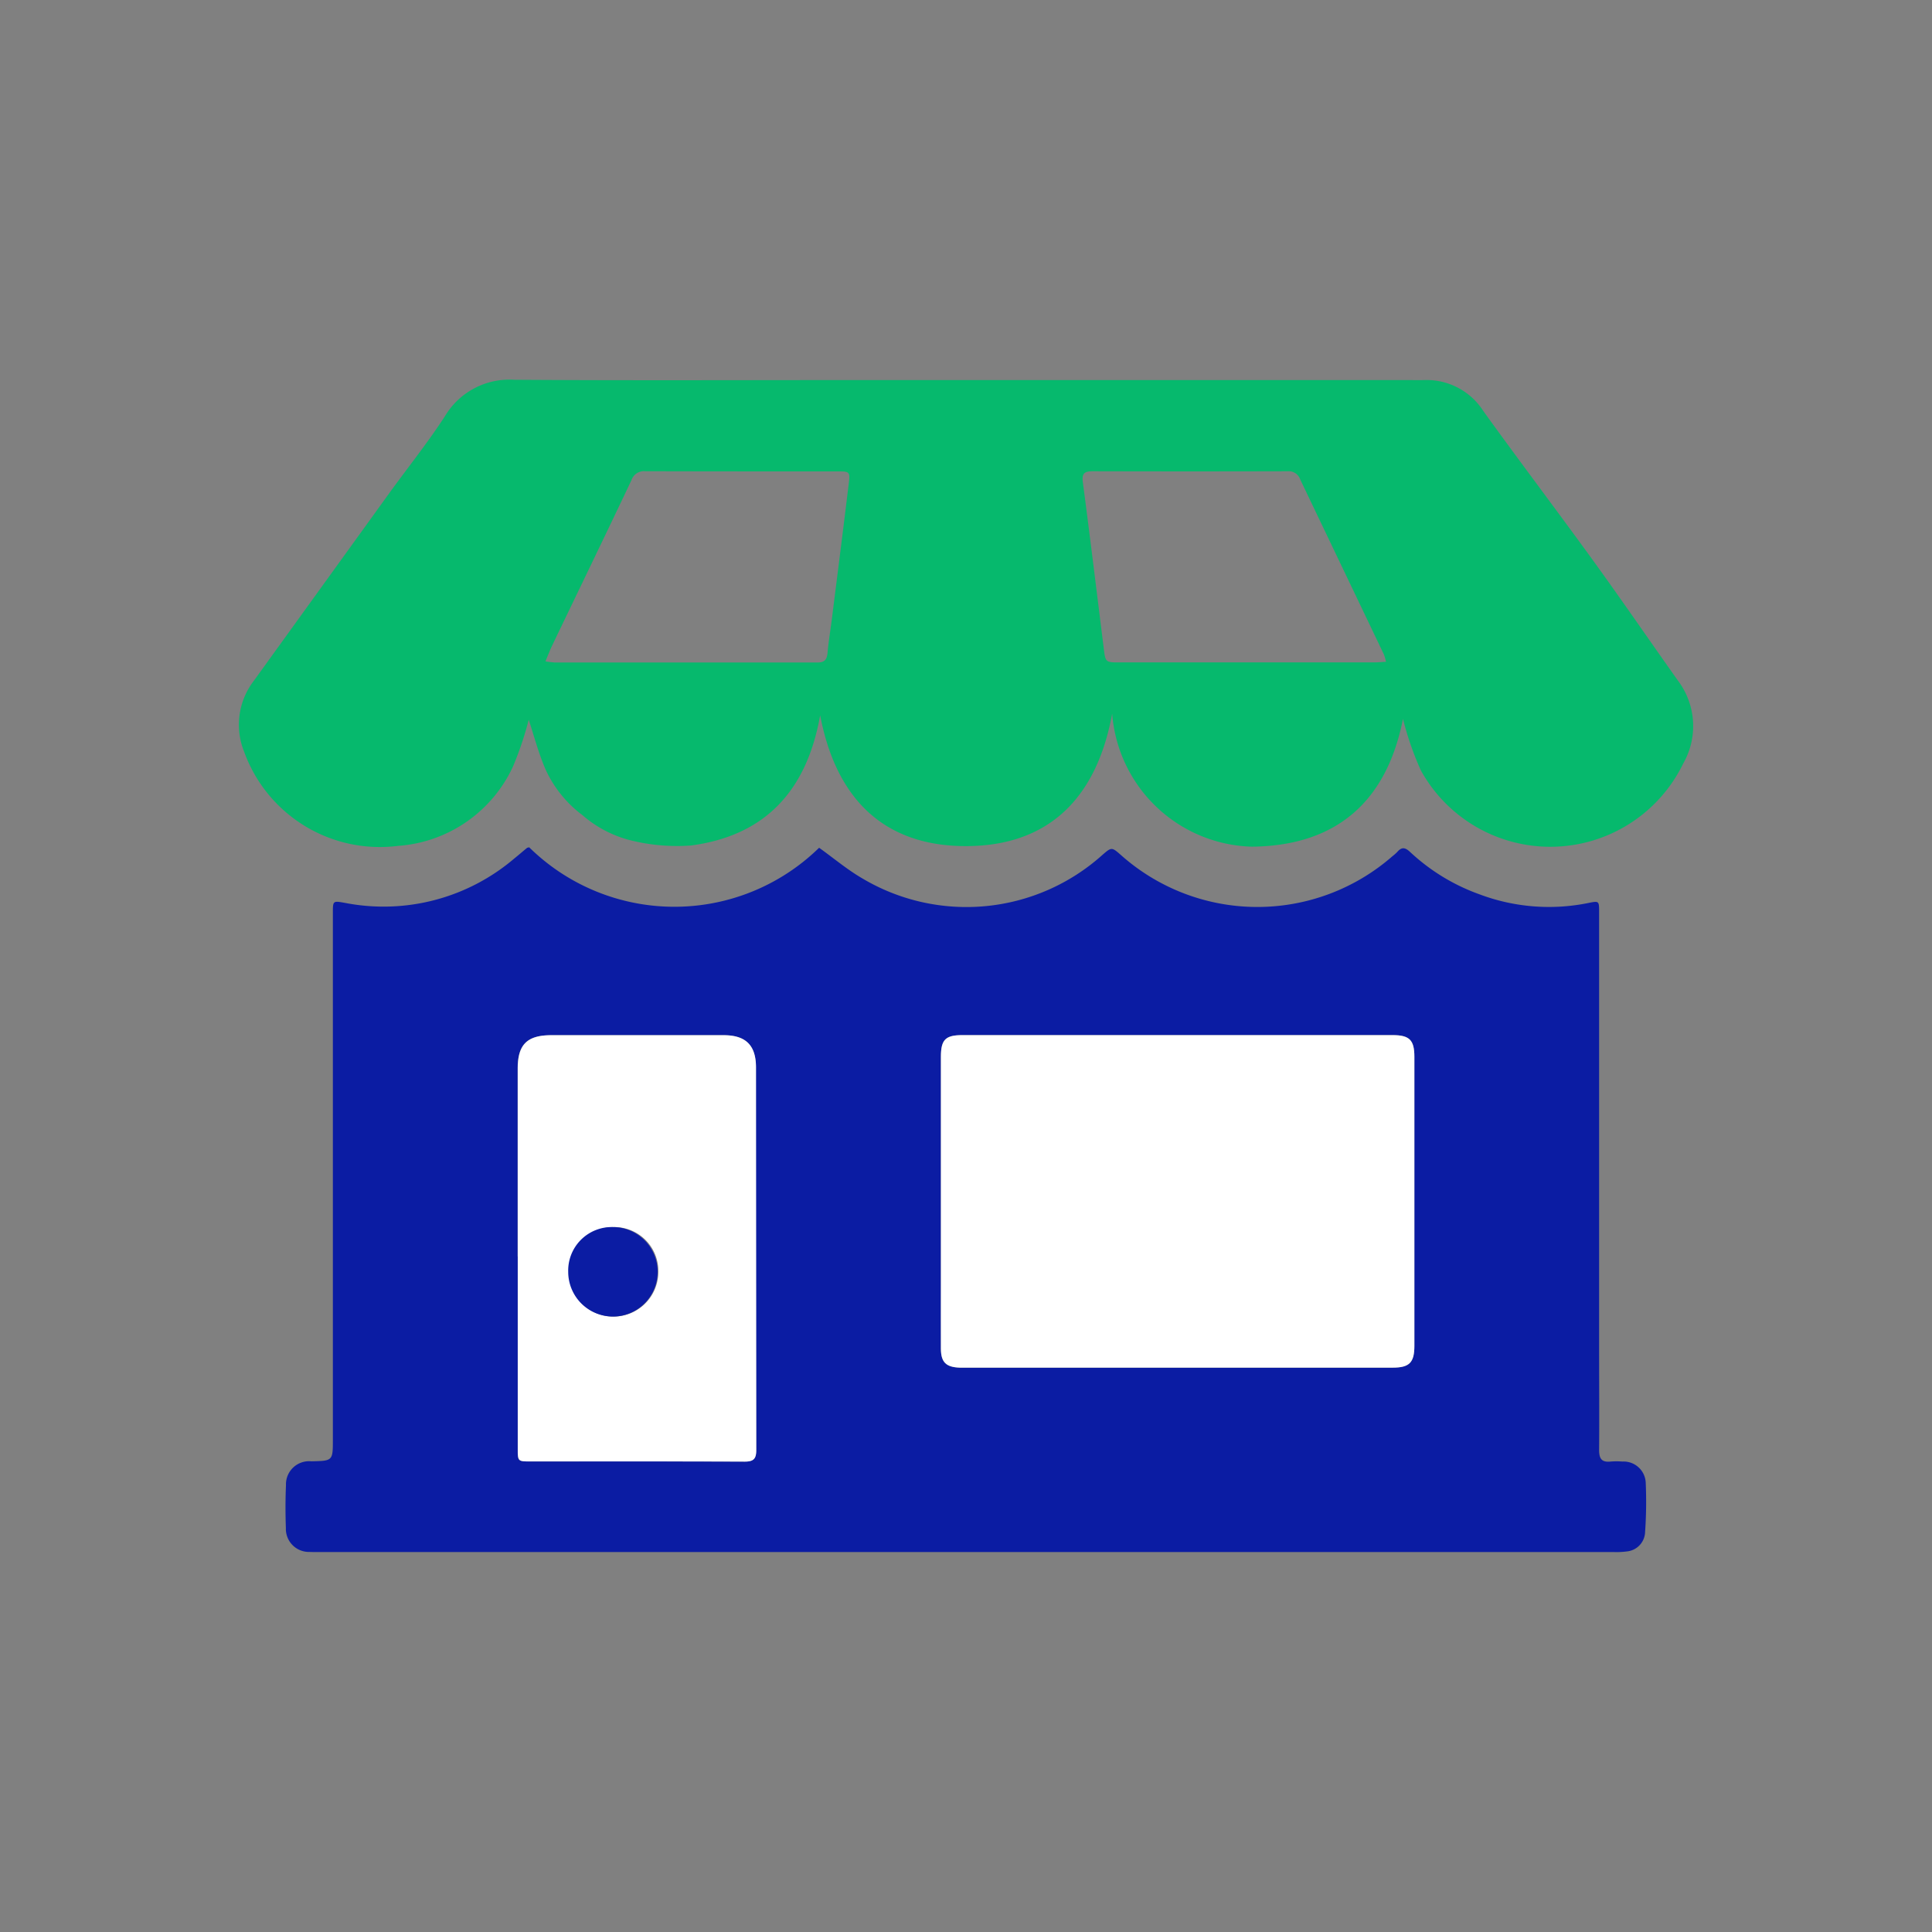
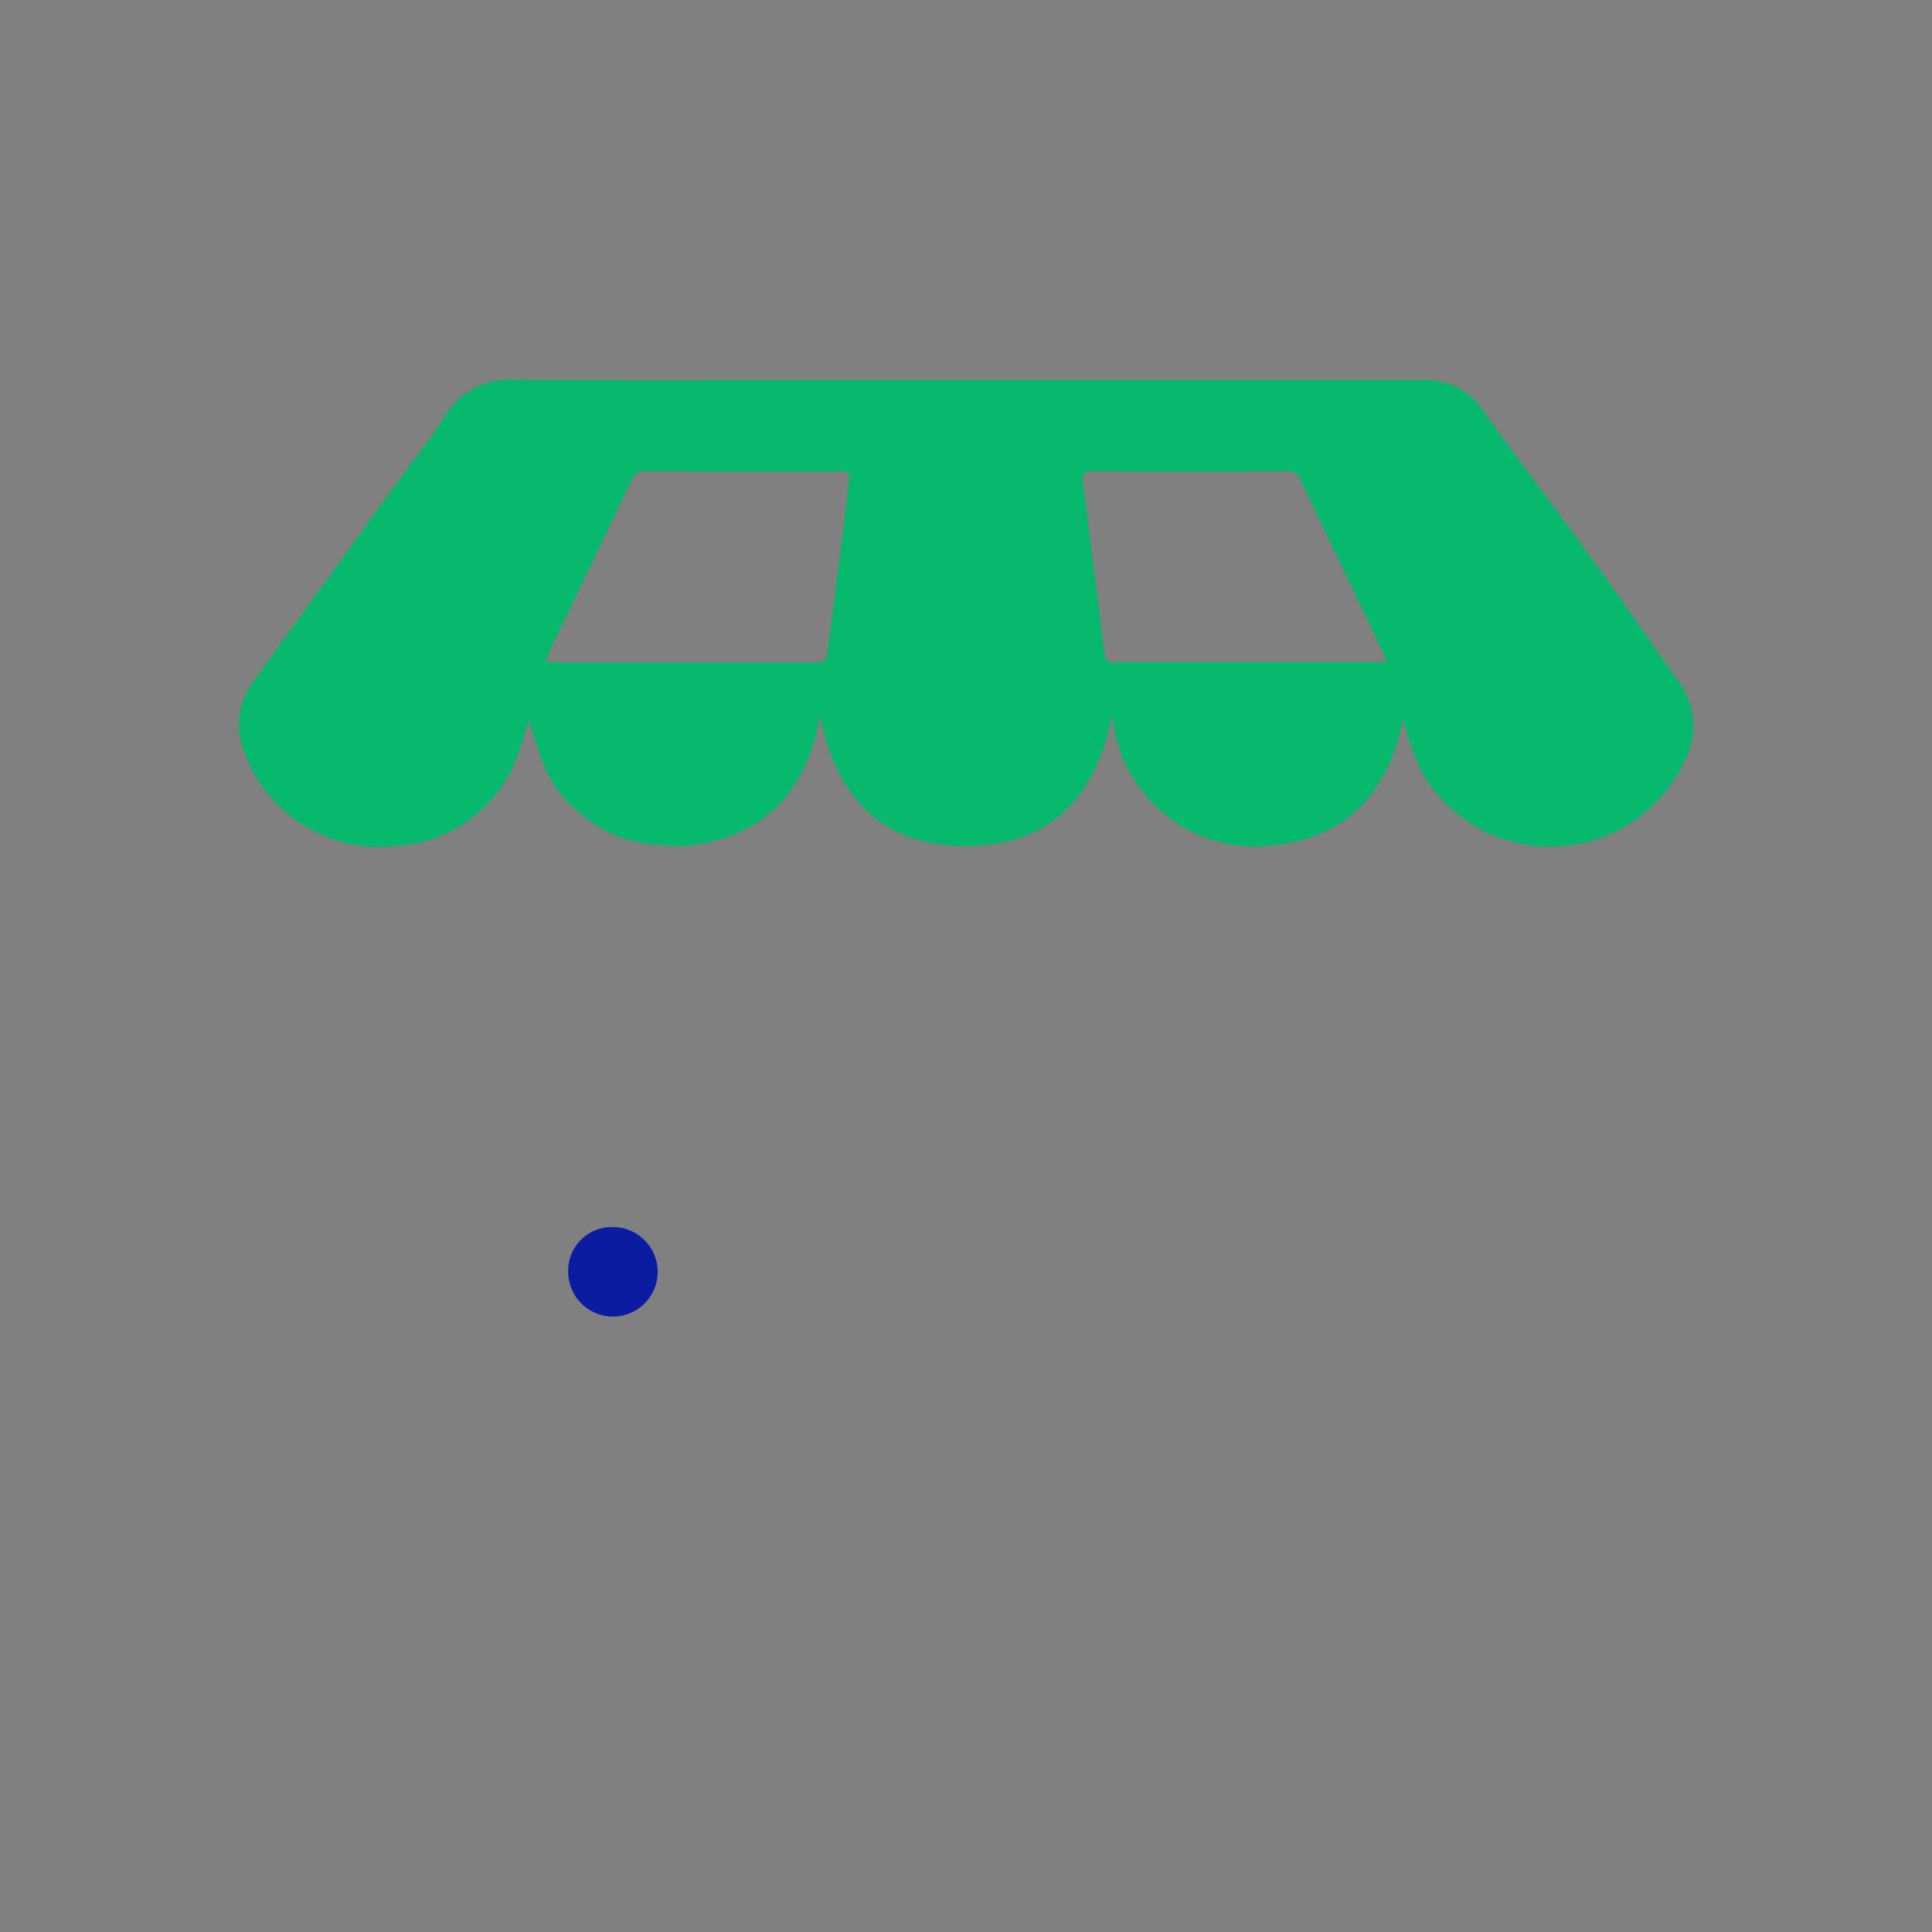
<svg xmlns="http://www.w3.org/2000/svg" width="96" height="96" viewBox="0 0 96 96">
  <rect x="0" y="0" width="96" height="96" fill="#808080" stroke="none" />
  <defs>
    <clipPath id="clip-path">
      <rect id="Rectangle_3220" data-name="Rectangle 3220" width="96" height="96" transform="translate(3107 827)" fill="#06b96d" opacity="0.24" />
    </clipPath>
  </defs>
  <g id="View_all_devices_within_your_merchant_account" data-name="View all devices within your merchant account" transform="translate(-3107 -827)" clip-path="url(#clip-path)">
    <g id="Group_9191" data-name="Group 9191" transform="translate(3118.871 845.87)">
      <g id="Group_9190" data-name="Group 9190" transform="translate(0 0)">
-         <path id="Path_20460" data-name="Path 20460" d="M37.662,256.413a10.285,10.285,0,0,0,14.4.017c.74.53,1.4,1.088,2.139,1.517A10.111,10.111,0,0,0,66.123,256.8c.475-.414.475-.414.958.011a10.194,10.194,0,0,0,13.472.037,2.247,2.247,0,0,0,.237-.21c.212-.246.382-.238.631-.005a9.966,9.966,0,0,0,3.454,2.11,9.8,9.8,0,0,0,5.39.435c.553-.112.555-.113.555.449q0,10.874,0,21.747c0,1.661.013,3.323,0,4.984,0,.429.13.618.569.571a3.742,3.742,0,0,1,.589,0,1.1,1.1,0,0,1,1.158,1.047A21.751,21.751,0,0,1,93.1,290.5a1,1,0,0,1-.894.894,3.989,3.989,0,0,1-.632.032l-64.381,0c-.151,0-.3,0-.453-.006a1.146,1.146,0,0,1-1.174-1.186c-.025-.709-.026-1.42.005-2.129a1.149,1.149,0,0,1,1.261-1.188c1.071-.023,1.069-.023,1.069-1.1q0-13.071,0-26.142c0-.627,0-.613.634-.5a10.012,10.012,0,0,0,8.385-2.215c.212-.17.416-.349.626-.521.021-.017.056-.016.119-.033M69.87,265.74H59.179c-.841,0-1.066.225-1.066,1.08q0,5.685,0,11.371c0,1.042,0,2.084,0,3.126,0,.675.252.921.932.945.106,0,.211,0,.317,0q10.6,0,21.2,0c.83,0,1.078-.25,1.078-1.085q0-7.18,0-14.36c0-.836-.243-1.076-1.081-1.077q-5.346,0-10.691,0m-32.783,11h0q0,4.777,0,9.555c0,.622.005.628.635.629,3.547,0,7.095-.006,10.642.008.433,0,.573-.133.572-.569q-.018-9.509-.013-19.019c0-1.107-.505-1.6-1.608-1.6q-4.279,0-8.559,0c-1.213,0-1.673.465-1.673,1.667q0,4.664,0,9.329" transform="translate(-23.232 -233.175)" fill="#0b1ca3" />
        <path id="Path_20461" data-name="Path 20461" d="M57.842,16.849c-.787,4-3.2,6.307-7.509,6.351a7.164,7.164,0,0,1-6.941-6.61c-.752,4.1-3.06,6.537-7.161,6.581-4.164.045-6.561-2.345-7.349-6.5-.661,3.731-2.715,5.982-6.422,6.471a9.575,9.575,0,0,1-2.862-.225,5.793,5.793,0,0,1-2.523-1.28,5.912,5.912,0,0,1-1.817-2.228c-.376-.857-.611-1.776-.857-2.517a16.414,16.414,0,0,1-.79,2.343,6.818,6.818,0,0,1-5.7,3.925A7.172,7.172,0,0,1,.26,18.483,3.584,3.584,0,0,1,.739,14.96q3.34-4.626,6.679-9.252c.938-1.3,1.942-2.549,2.813-3.888A3.727,3.727,0,0,1,13.673,0c5.588.038,11.176.014,16.765.014H58.032c.287,0,.574.006.861,0a3.345,3.345,0,0,1,2.945,1.544c1.8,2.5,3.662,4.952,5.468,7.446,1.425,1.968,2.8,3.973,4.206,5.954a3.748,3.748,0,0,1,.258,4.105,7.344,7.344,0,0,1-13.041.343,15.163,15.163,0,0,1-.887-2.557M15.231,13.992a4.565,4.565,0,0,0,.468.056q6.525,0,13.05,0c.355,0,.471-.146.5-.479.046-.541.138-1.077.206-1.616.287-2.276.577-4.551.852-6.828.066-.545.024-.572-.514-.572-3.2,0-6.4,0-9.606-.009a.653.653,0,0,0-.682.447c-1.3,2.741-2.624,5.472-3.937,8.208-.114.238-.208.487-.336.791M57,14.014a2.757,2.757,0,0,0-.107-.368q-2.08-4.35-4.16-8.7a.6.6,0,0,0-.621-.4q-4.847.013-9.693,0c-.432,0-.538.126-.482.557.363,2.766.7,5.536,1.044,8.3.077.618.1.641.73.641q6.341,0,12.683,0c.177,0,.355-.017.606-.031" transform="translate(0 0.001)" fill="#06b96d" />
-         <path id="Path_20462" data-name="Path 20462" d="M396.613,359.32q5.346,0,10.691,0c.838,0,1.08.241,1.081,1.077q0,7.18,0,14.36c0,.835-.248,1.085-1.078,1.085q-10.6,0-21.2,0c-.106,0-.211,0-.317,0-.68-.024-.928-.269-.932-.945-.005-1.042,0-2.084,0-3.126q0-5.685,0-11.371c0-.855.225-1.08,1.066-1.08h10.691" transform="translate(-349.976 -326.755)" fill="#fff" />
-         <path id="Path_20463" data-name="Path 20463" d="M152.87,370.323q0-4.664,0-9.329c0-1.2.46-1.666,1.673-1.667q4.279,0,8.559,0c1.1,0,1.607.5,1.608,1.6q.007,9.51.013,19.019c0,.435-.14.57-.573.569-3.547-.014-7.094-.007-10.642-.008-.63,0-.635-.007-.636-.629q0-4.777,0-9.555Zm4.743-1.46a2.223,2.223,0,1,0,2.243,2.214,2.181,2.181,0,0,0-2.243-2.214" transform="translate(-139.015 -326.759)" fill="#fff" />
        <path id="Path_20464" data-name="Path 20464" d="M182.8,464.567a2.223,2.223,0,1,1-2.233,2.227,2.162,2.162,0,0,1,2.233-2.227" transform="translate(-164.204 -422.464)" fill="#0b1ca3" />
      </g>
    </g>
  </g>
</svg>